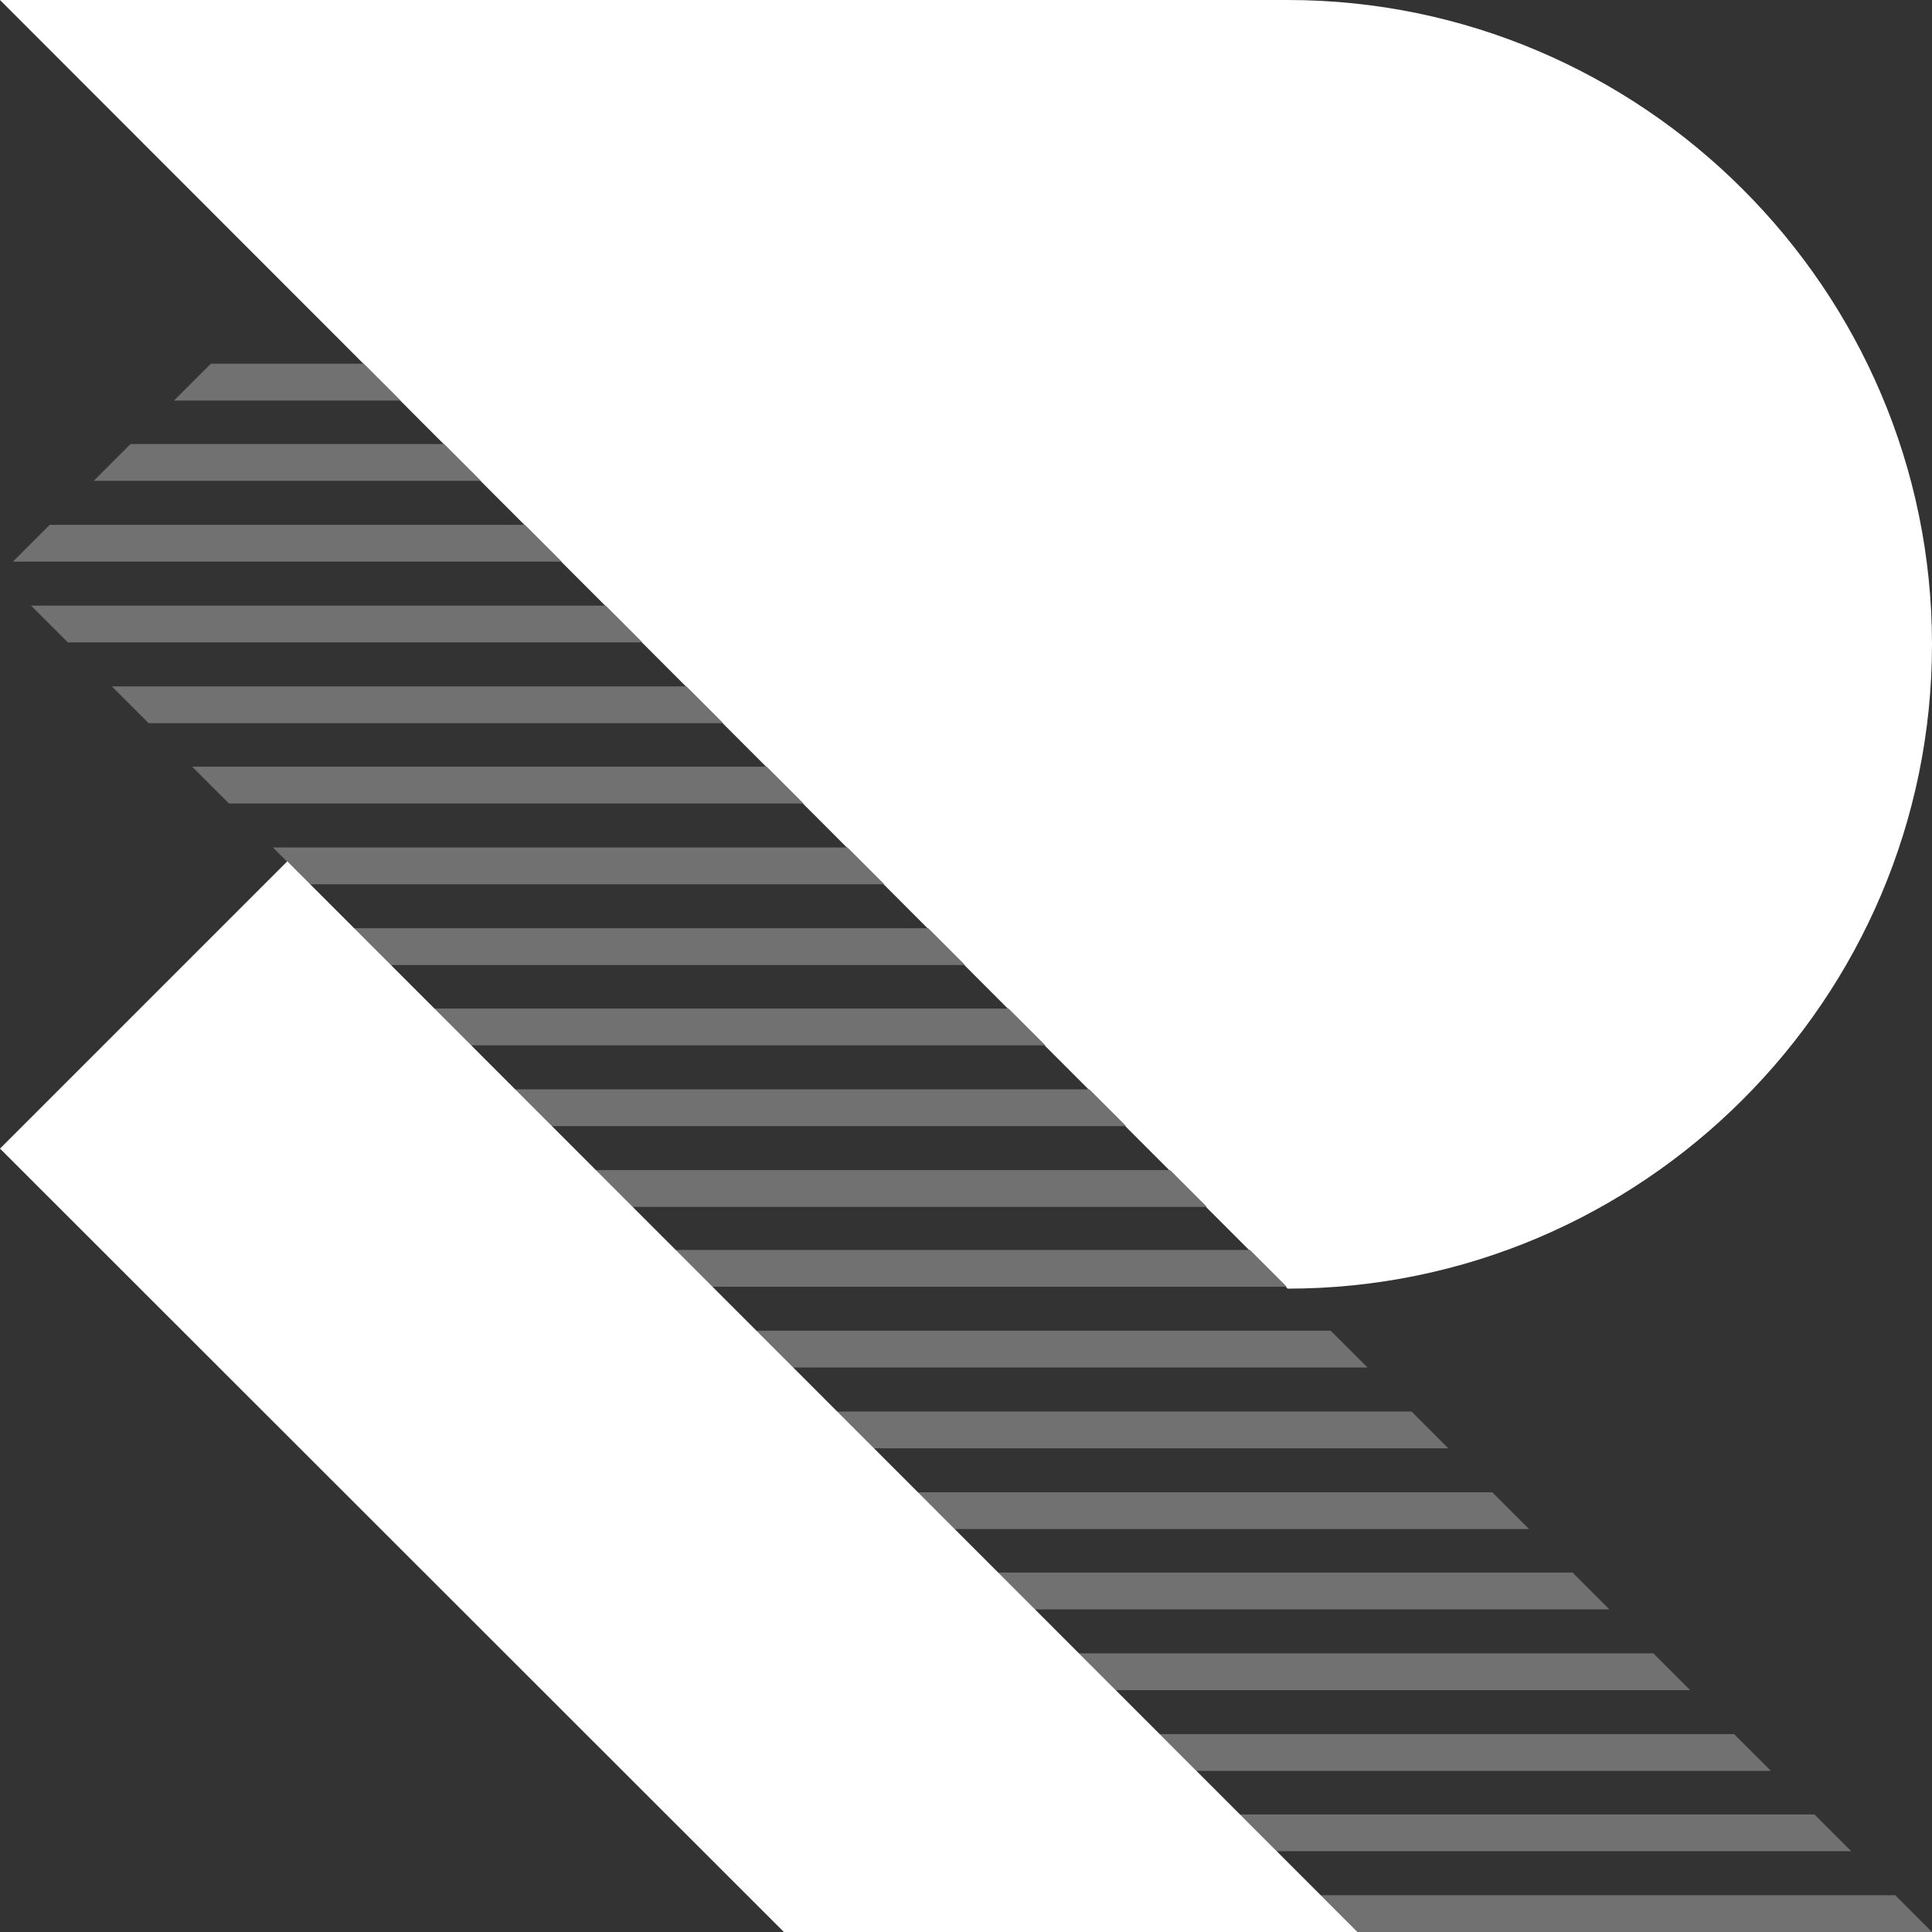
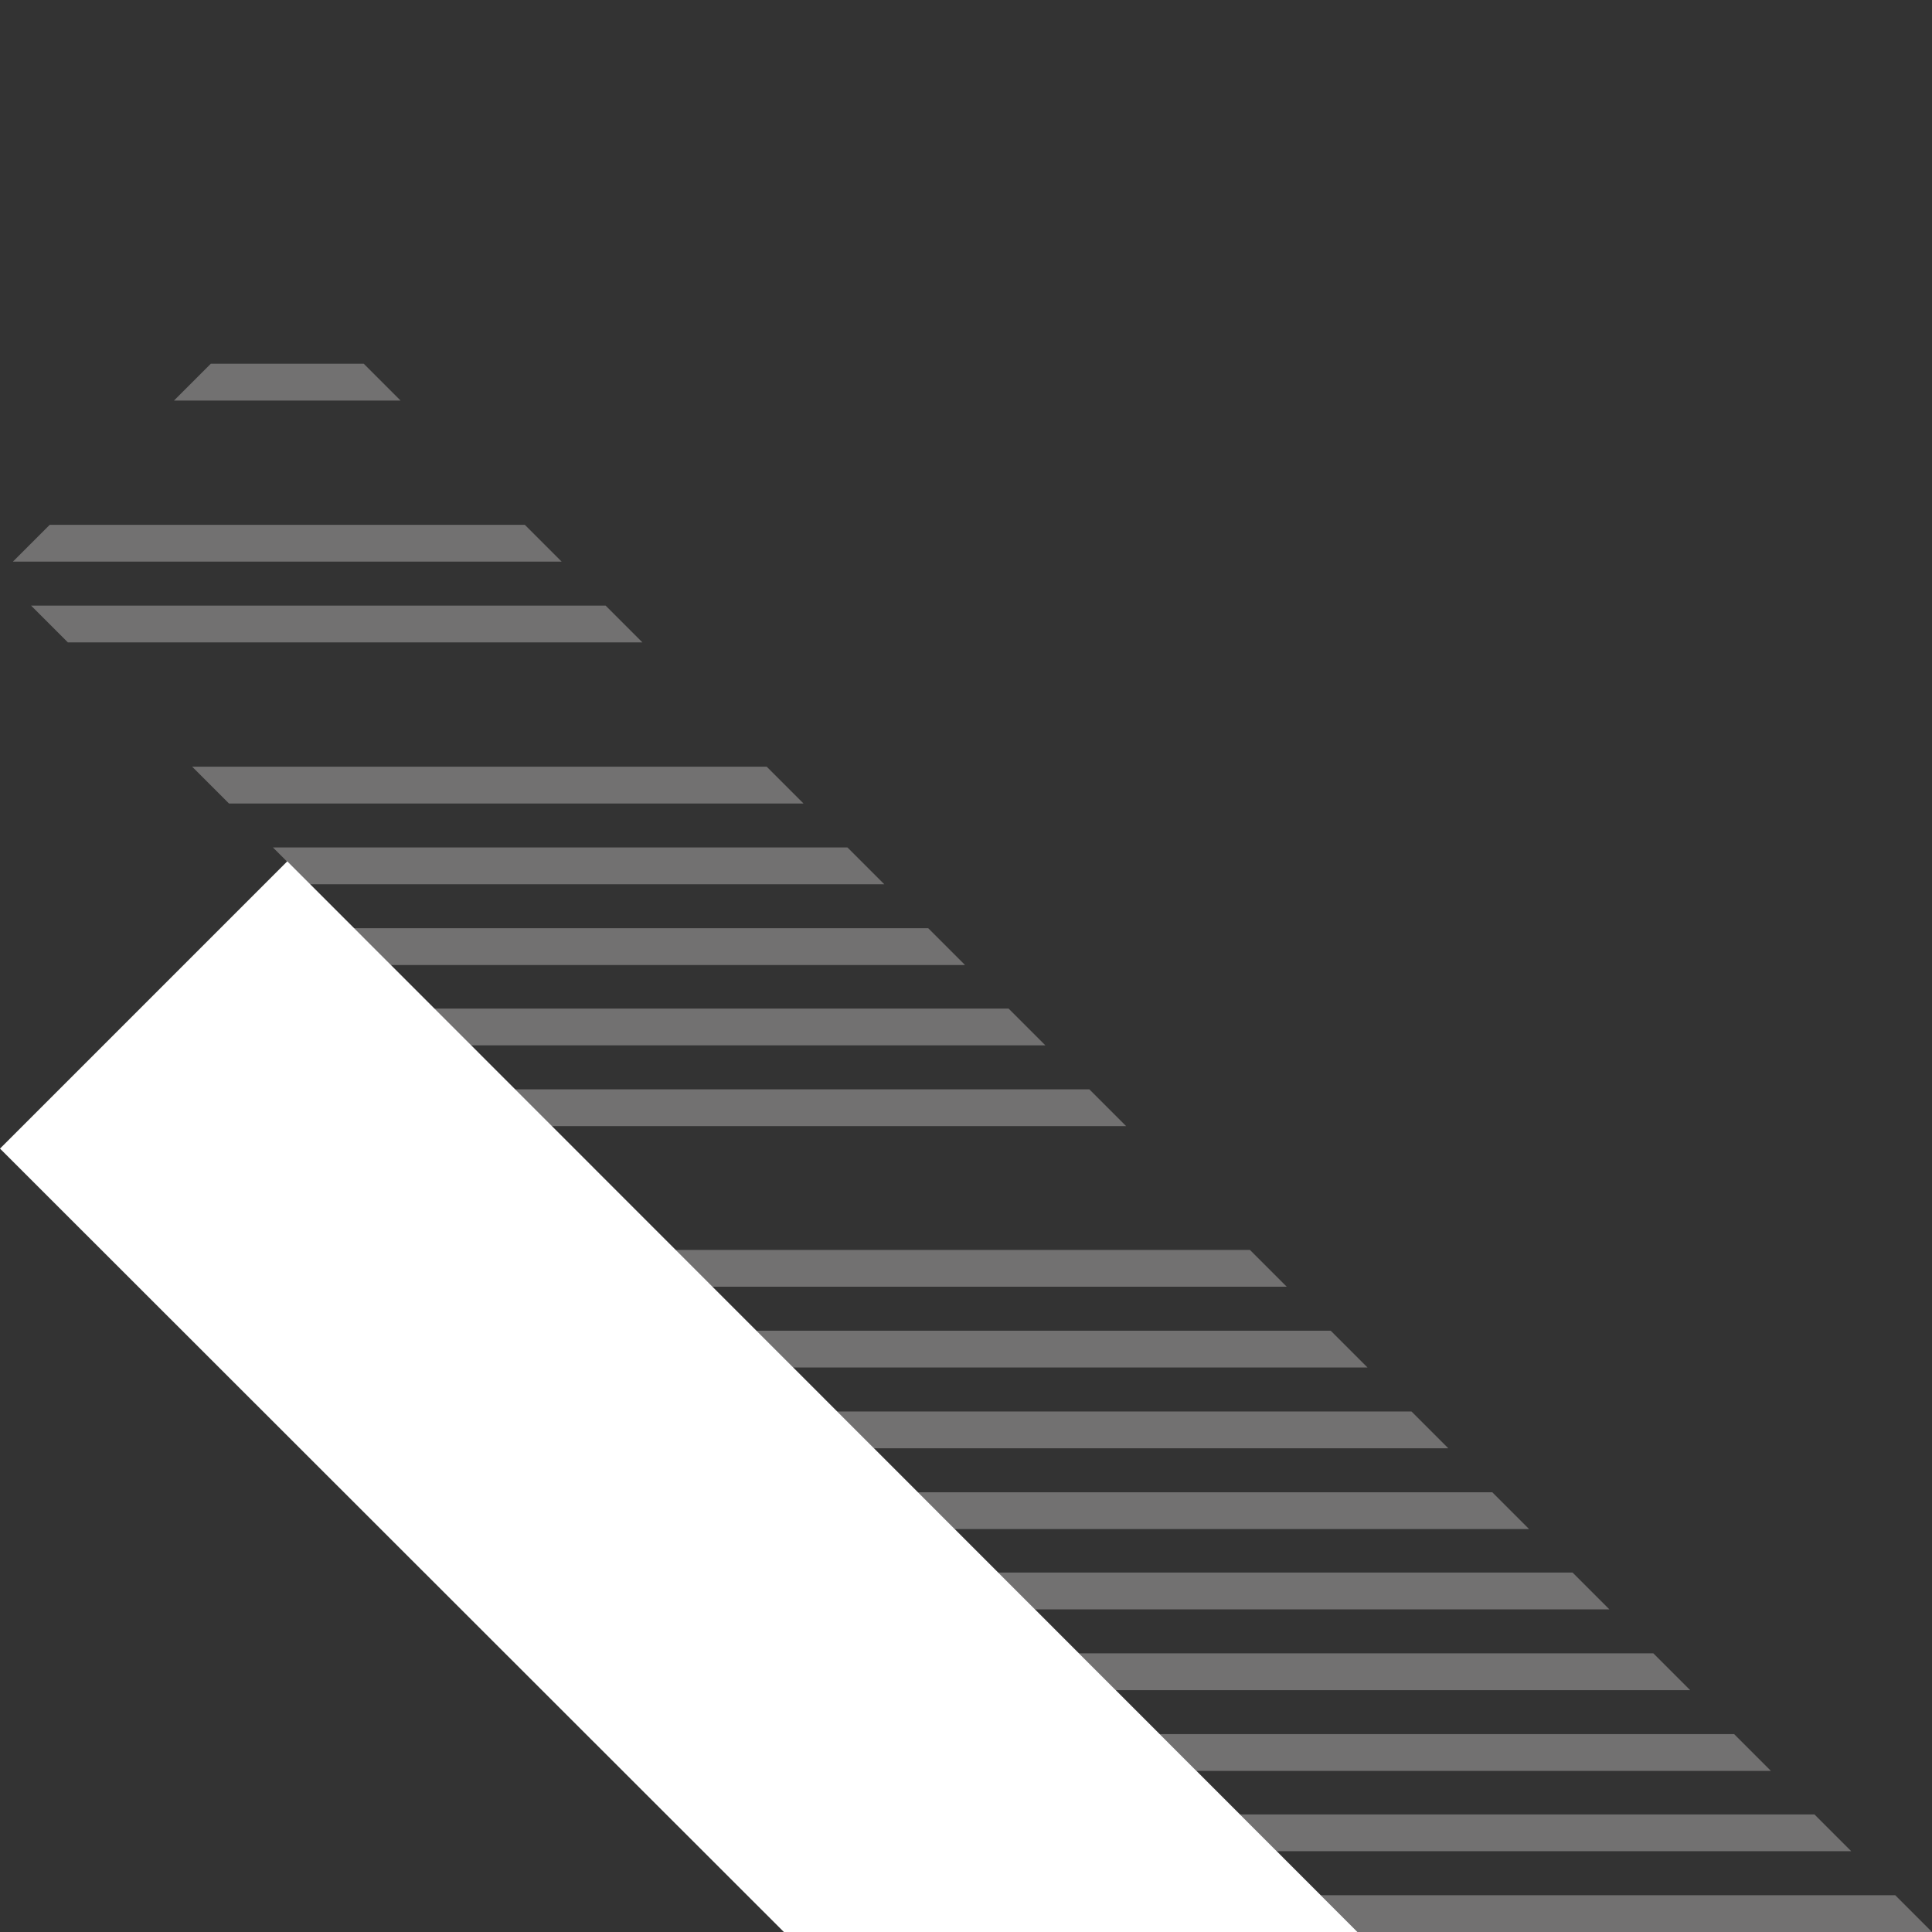
<svg xmlns="http://www.w3.org/2000/svg" id="Ebene_2" width="40.42" height="40.42" viewBox="0 0 40.42 40.42">
  <rect x="0" y="0" width="40.42" height="40.42" fill="#333333" stroke="none" />
  <defs>
    <style>.cls-1{fill:#fff;fill-rule:evenodd;}.cls-2{fill:none;}.cls-3{fill:#727171;}.cls-4{clip-path:url(#clippath);}</style>
    <clipPath id="clippath">
      <polygon class="cls-2" points="28.4 40.42 0 12.02 6.01 6.01 40.42 40.42 28.4 40.42" />
    </clipPath>
  </defs>
-   <path class="cls-1" d="M0,0h26.94C34.35,0,40.42,6.06,40.42,13.48s-6.06,13.48-13.48,13.48L0,0Z" />
  <g class="cls-4">
    <rect class="cls-3" x="-19.27" y="7.61" width="69.28" height=".77" />
-     <rect class="cls-3" x="-19.27" y="9.29" width="69.28" height=".77" />
    <rect class="cls-3" x="-19.27" y="10.98" width="69.28" height=".77" />
    <rect class="cls-3" x="-19.27" y="12.67" width="69.28" height=".77" />
-     <rect class="cls-3" x="-19.27" y="14.36" width="69.28" height=".77" />
    <rect class="cls-3" x="-19.27" y="16.04" width="69.28" height=".77" />
    <rect class="cls-3" x="-19.27" y="17.73" width="69.28" height=".77" />
    <rect class="cls-3" x="-19.27" y="19.42" width="69.28" height=".77" />
    <rect class="cls-3" x="-19.27" y="21.1" width="69.28" height=".77" />
    <rect class="cls-3" x="-19.27" y="22.79" width="69.28" height=".77" />
-     <rect class="cls-3" x="-19.27" y="24.48" width="69.28" height=".77" />
    <rect class="cls-3" x="-19.27" y="26.15" width="69.28" height=".77" />
    <rect class="cls-3" x="-19.27" y="27.84" width="69.28" height=".77" />
    <rect class="cls-3" x="-19.27" y="29.53" width="69.28" height=".77" />
    <rect class="cls-3" x="-19.27" y="31.22" width="69.28" height=".77" />
    <rect class="cls-3" x="-19.27" y="32.9" width="69.28" height=".77" />
    <rect class="cls-3" x="-19.27" y="34.59" width="69.28" height=".77" />
    <rect class="cls-3" x="-19.27" y="36.28" width="69.28" height=".77" />
    <rect class="cls-3" x="-19.27" y="37.96" width="69.28" height=".77" />
    <rect class="cls-3" x="-19.27" y="39.65" width="69.28" height=".77" />
  </g>
  <polygon class="cls-1" points="16.4 40.42 0 24.03 6.01 18.02 28.4 40.42 16.4 40.42" />
</svg>